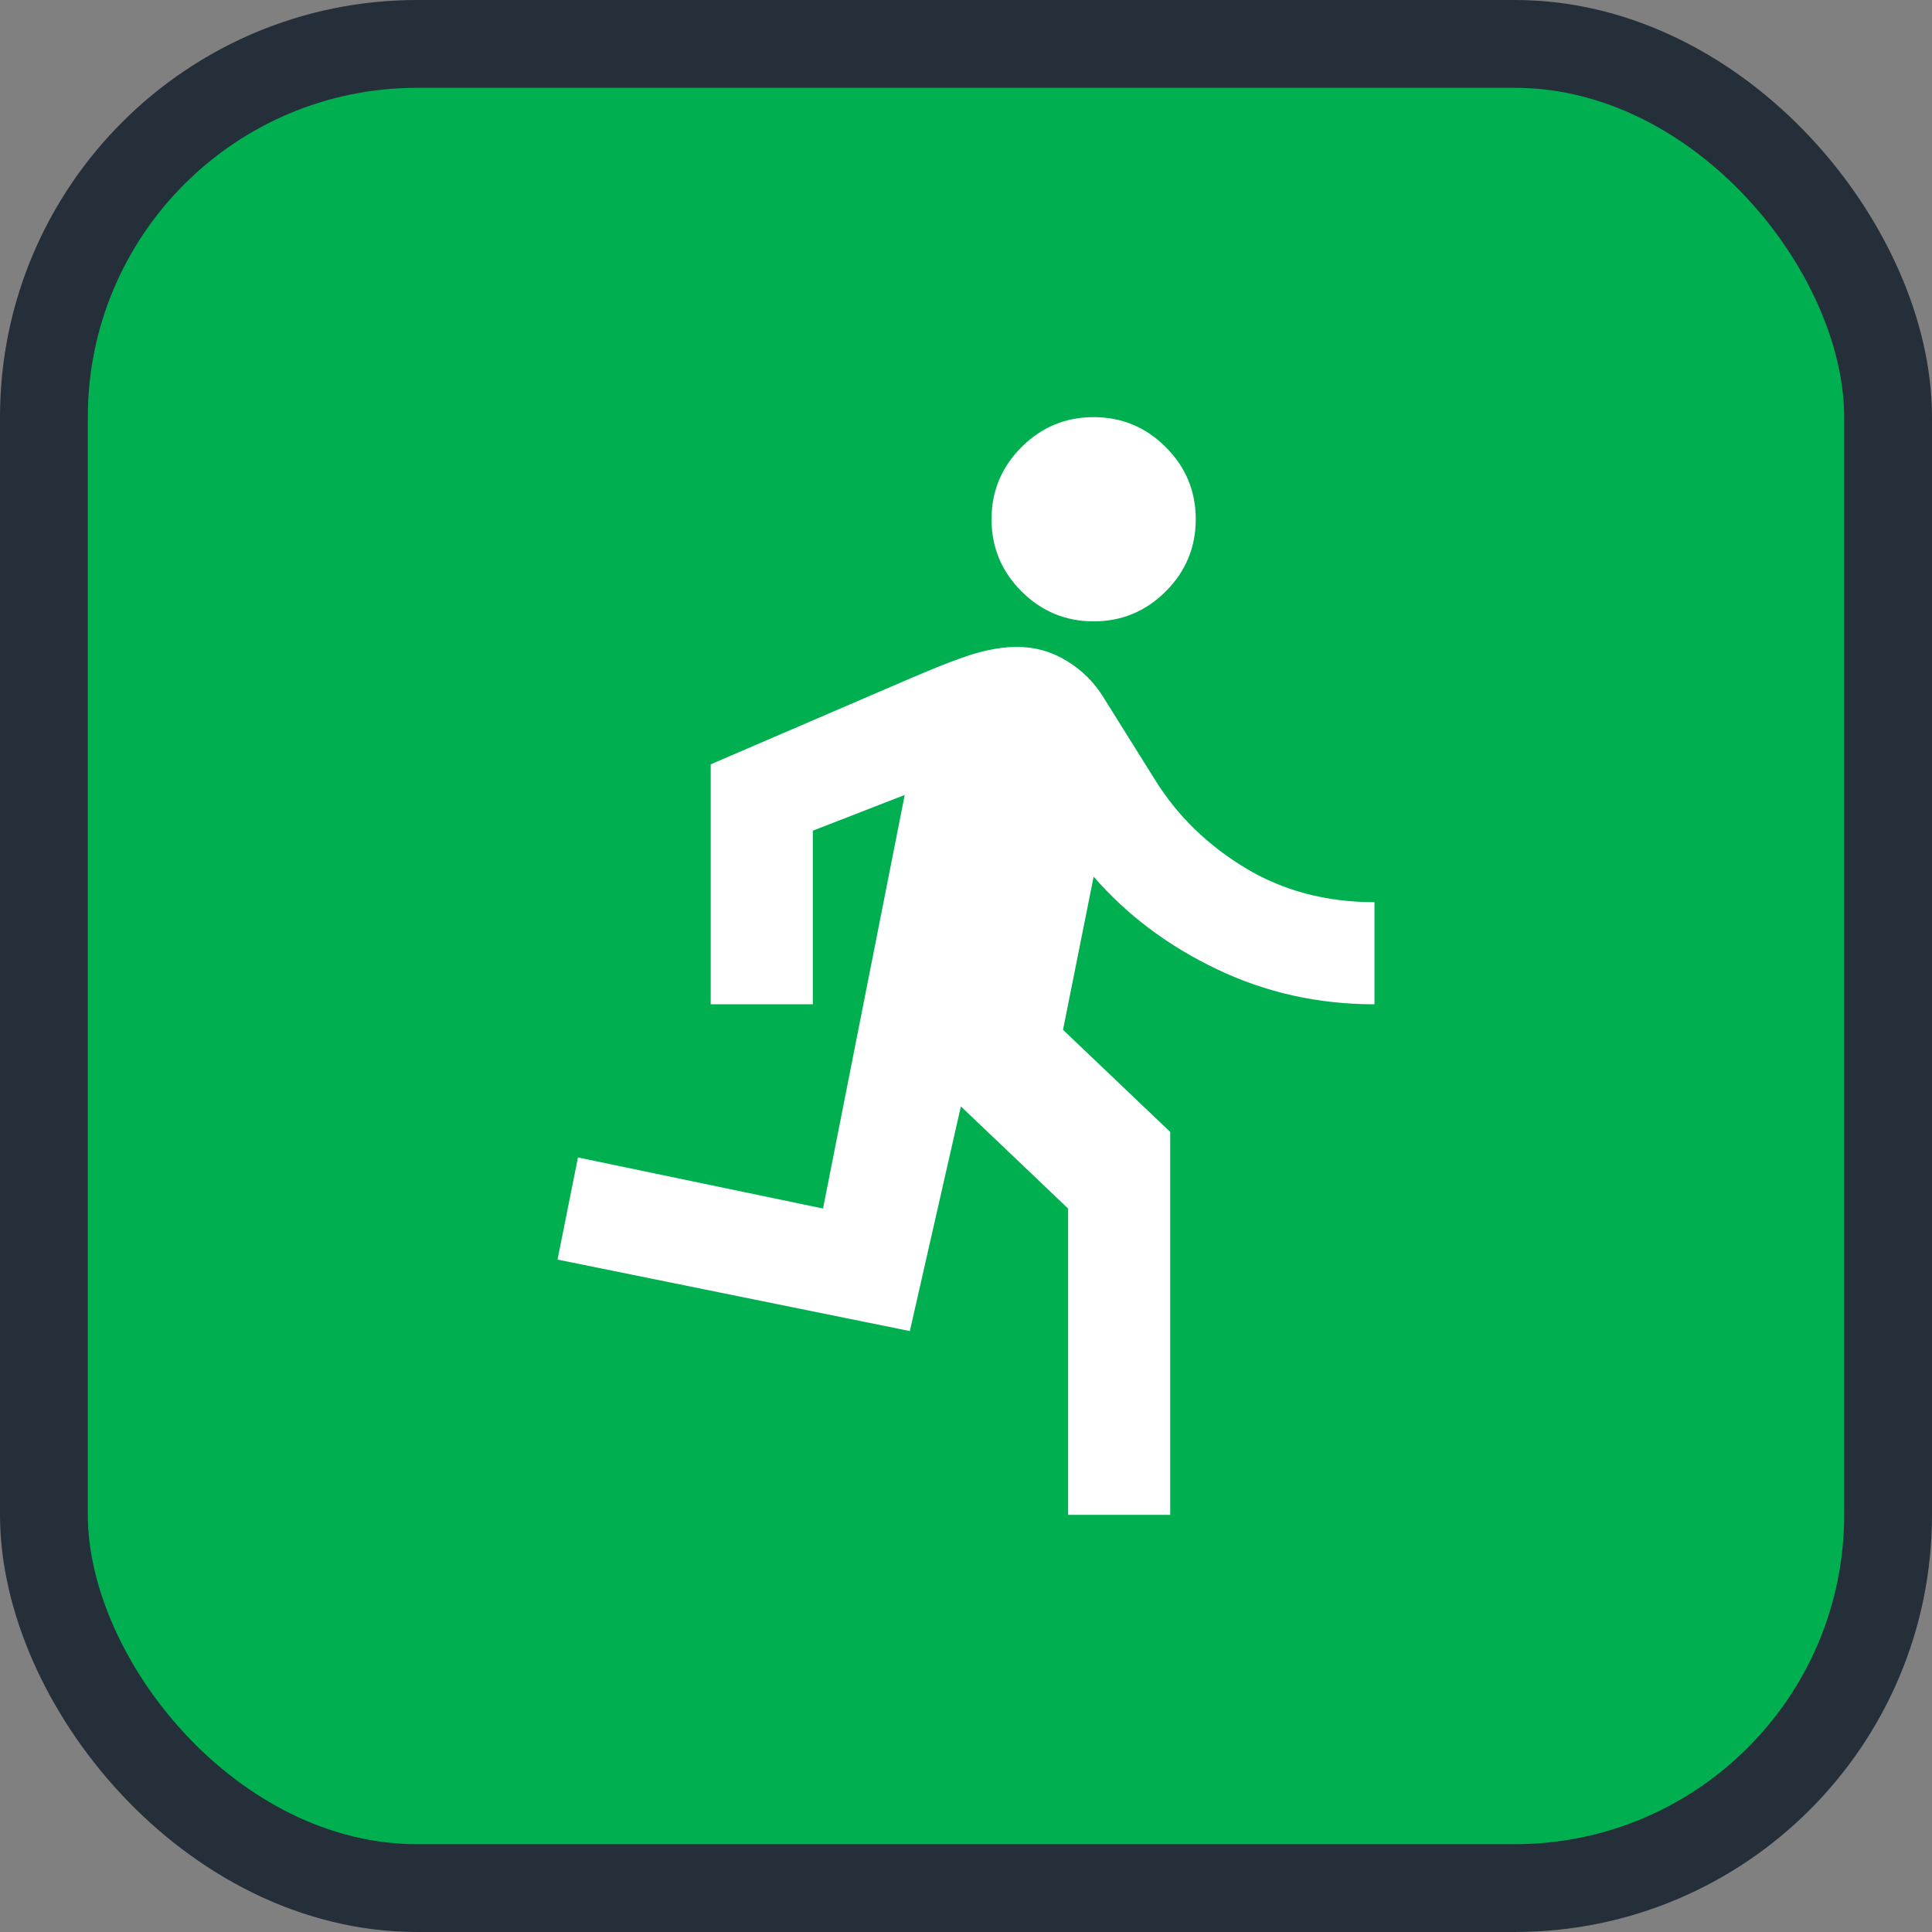
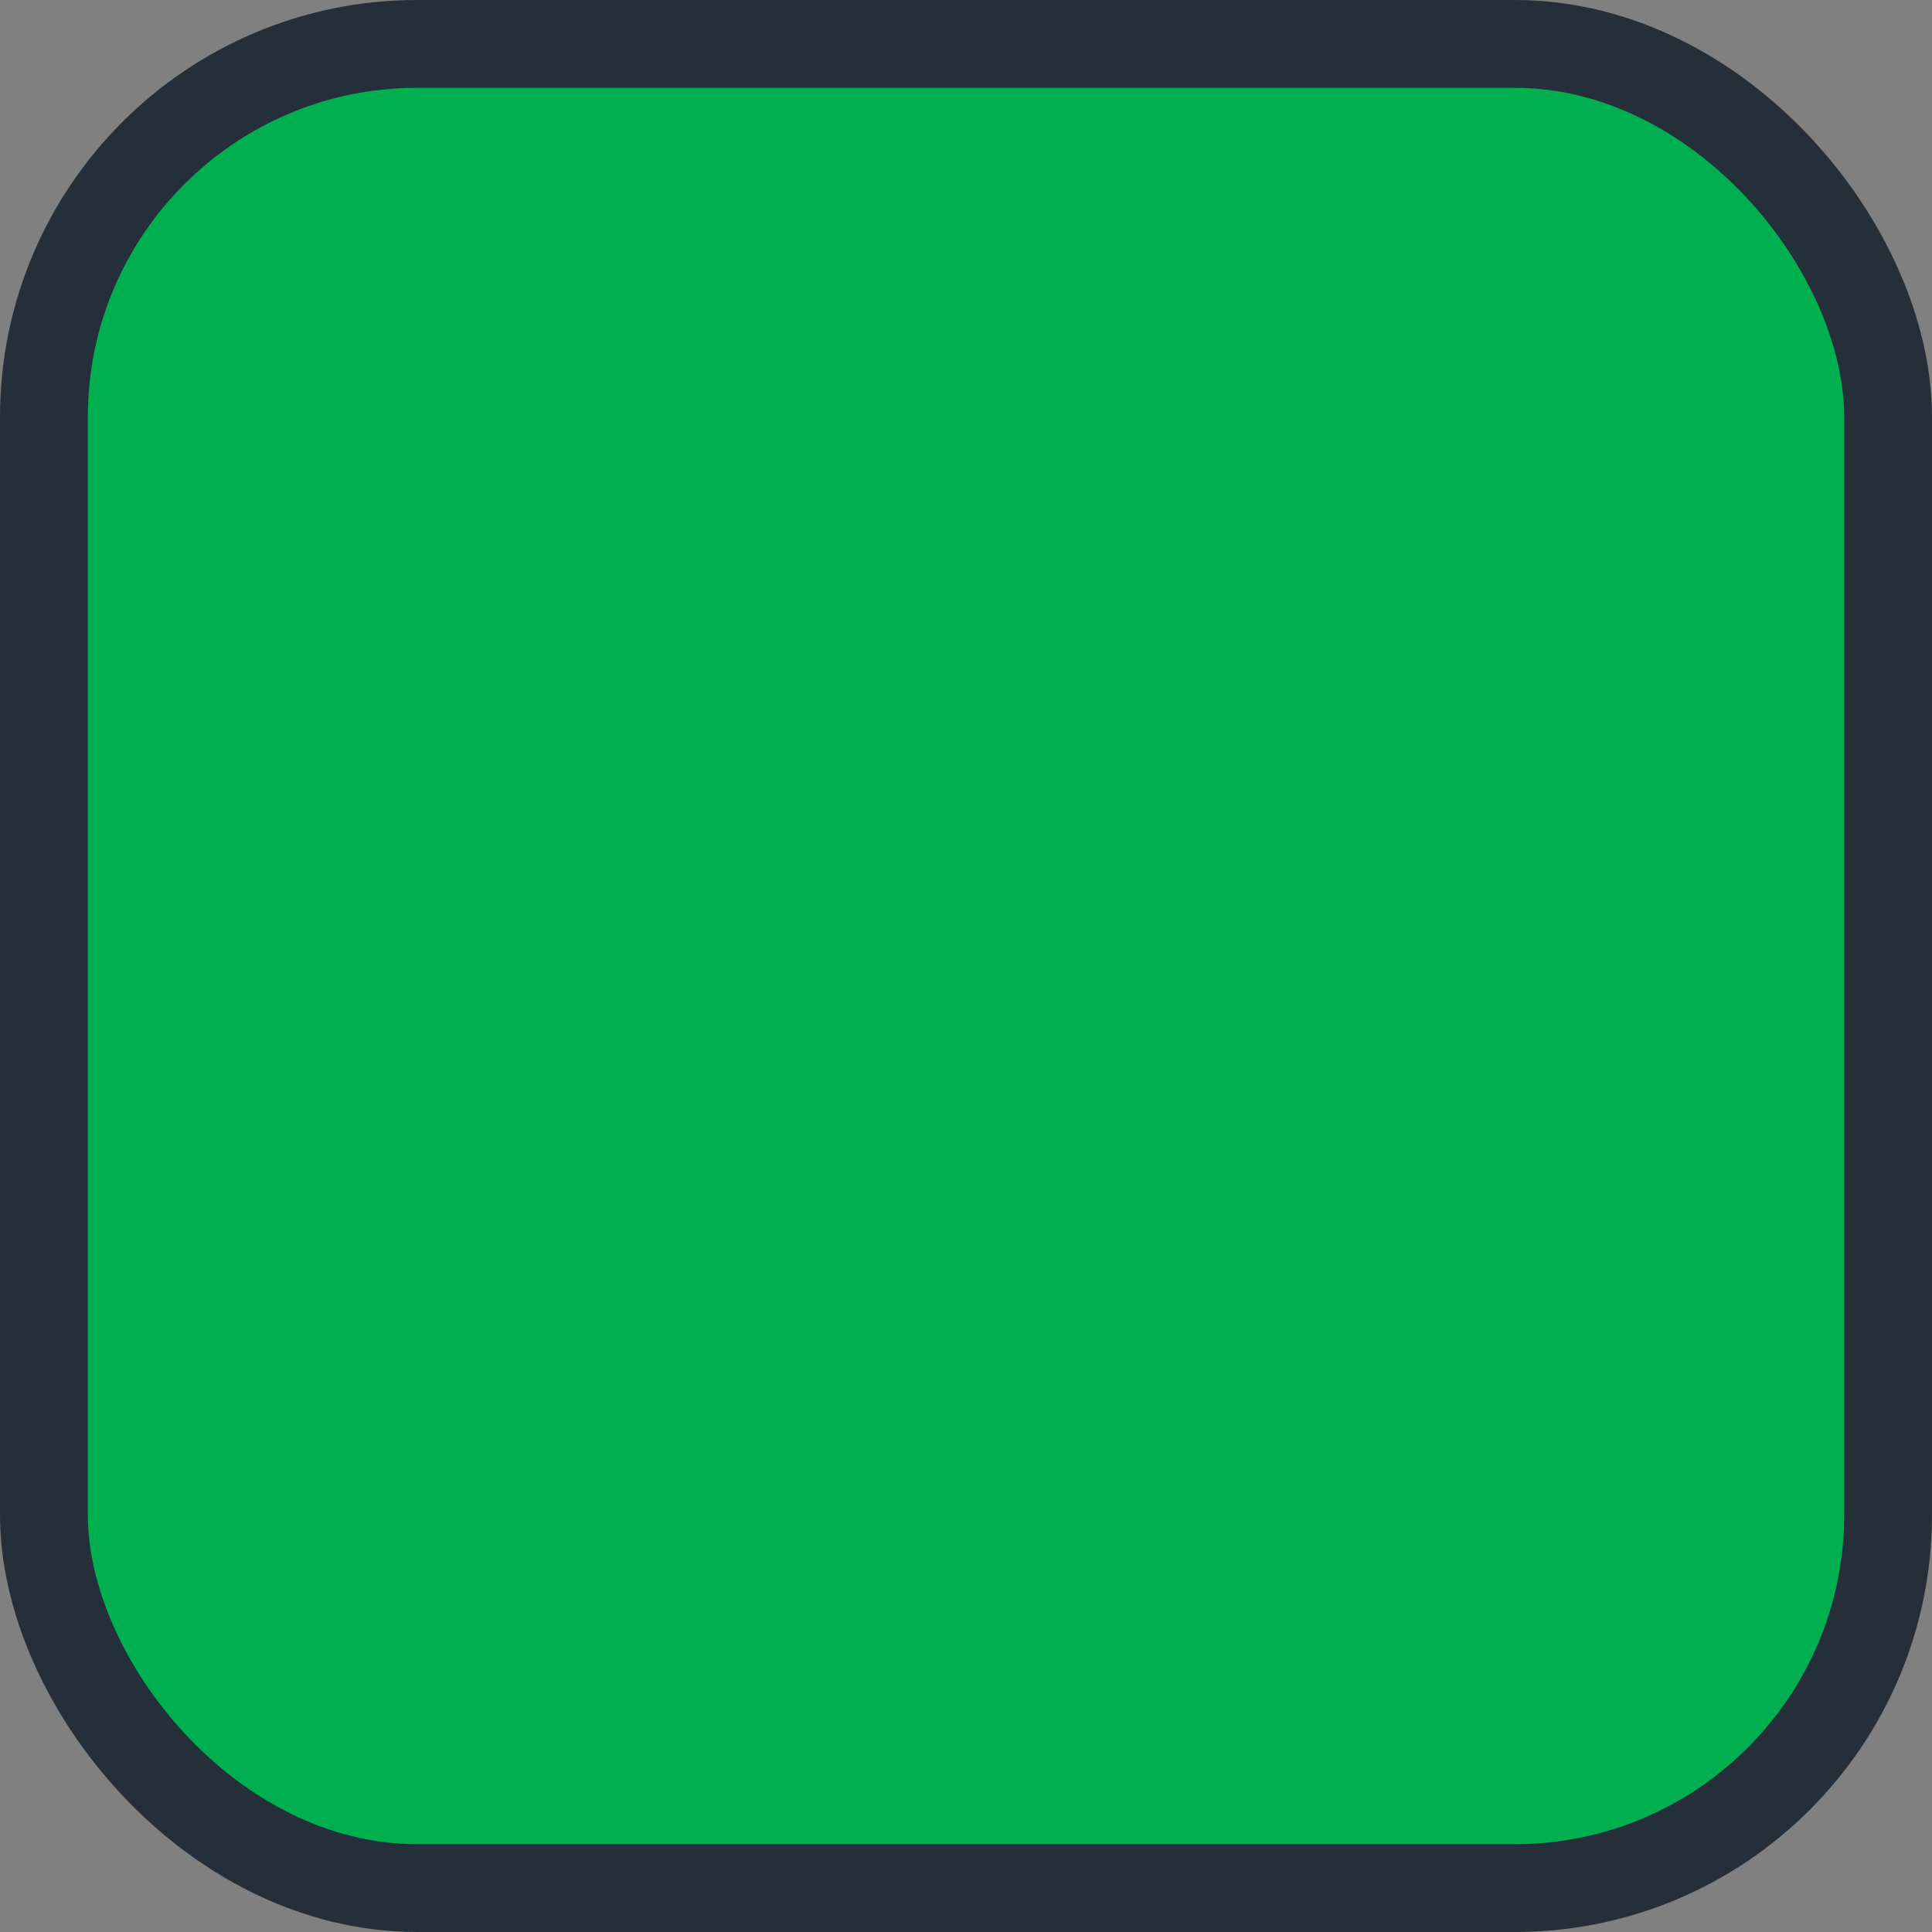
<svg xmlns="http://www.w3.org/2000/svg" width="88" height="88" viewBox="0 0 88 88" fill="none">
  <rect x="0" y="0" width="88" height="88" fill="#808080" stroke="none" />
  <rect x="2" y="2" width="84" height="84" rx="17" fill="#00B050" />
-   <path d="M48.651 69V55.047L43.767 50.395L41.442 60.628L25.395 57.372L26.326 52.721L37.488 55.047L41.209 36.209L37.023 37.837V45.744H32.372V34.814L41.558 30.86C42.915 30.279 43.913 29.901 44.552 29.727C45.192 29.552 45.783 29.465 46.326 29.465C47.14 29.465 47.895 29.678 48.593 30.105C49.291 30.531 49.853 31.093 50.279 31.791L52.605 35.512C53.612 37.139 54.979 38.477 56.703 39.523C58.428 40.57 60.395 41.093 62.605 41.093V45.744C60.047 45.744 57.653 45.211 55.425 44.145C53.196 43.08 51.326 41.674 49.814 39.93L48.419 46.907L53.302 51.558V69H48.651ZM49.814 28.302C48.535 28.302 47.44 27.847 46.529 26.936C45.618 26.025 45.163 24.93 45.163 23.651C45.163 22.372 45.618 21.277 46.529 20.366C47.44 19.455 48.535 19 49.814 19C51.093 19 52.188 19.455 53.099 20.366C54.01 21.277 54.465 22.372 54.465 23.651C54.465 24.93 54.01 26.025 53.099 26.936C52.188 27.847 51.093 28.302 49.814 28.302Z" fill="white" />
  <rect x="2" y="2" width="84" height="84" rx="17" stroke="#252F3A" stroke-width="4" />
</svg>